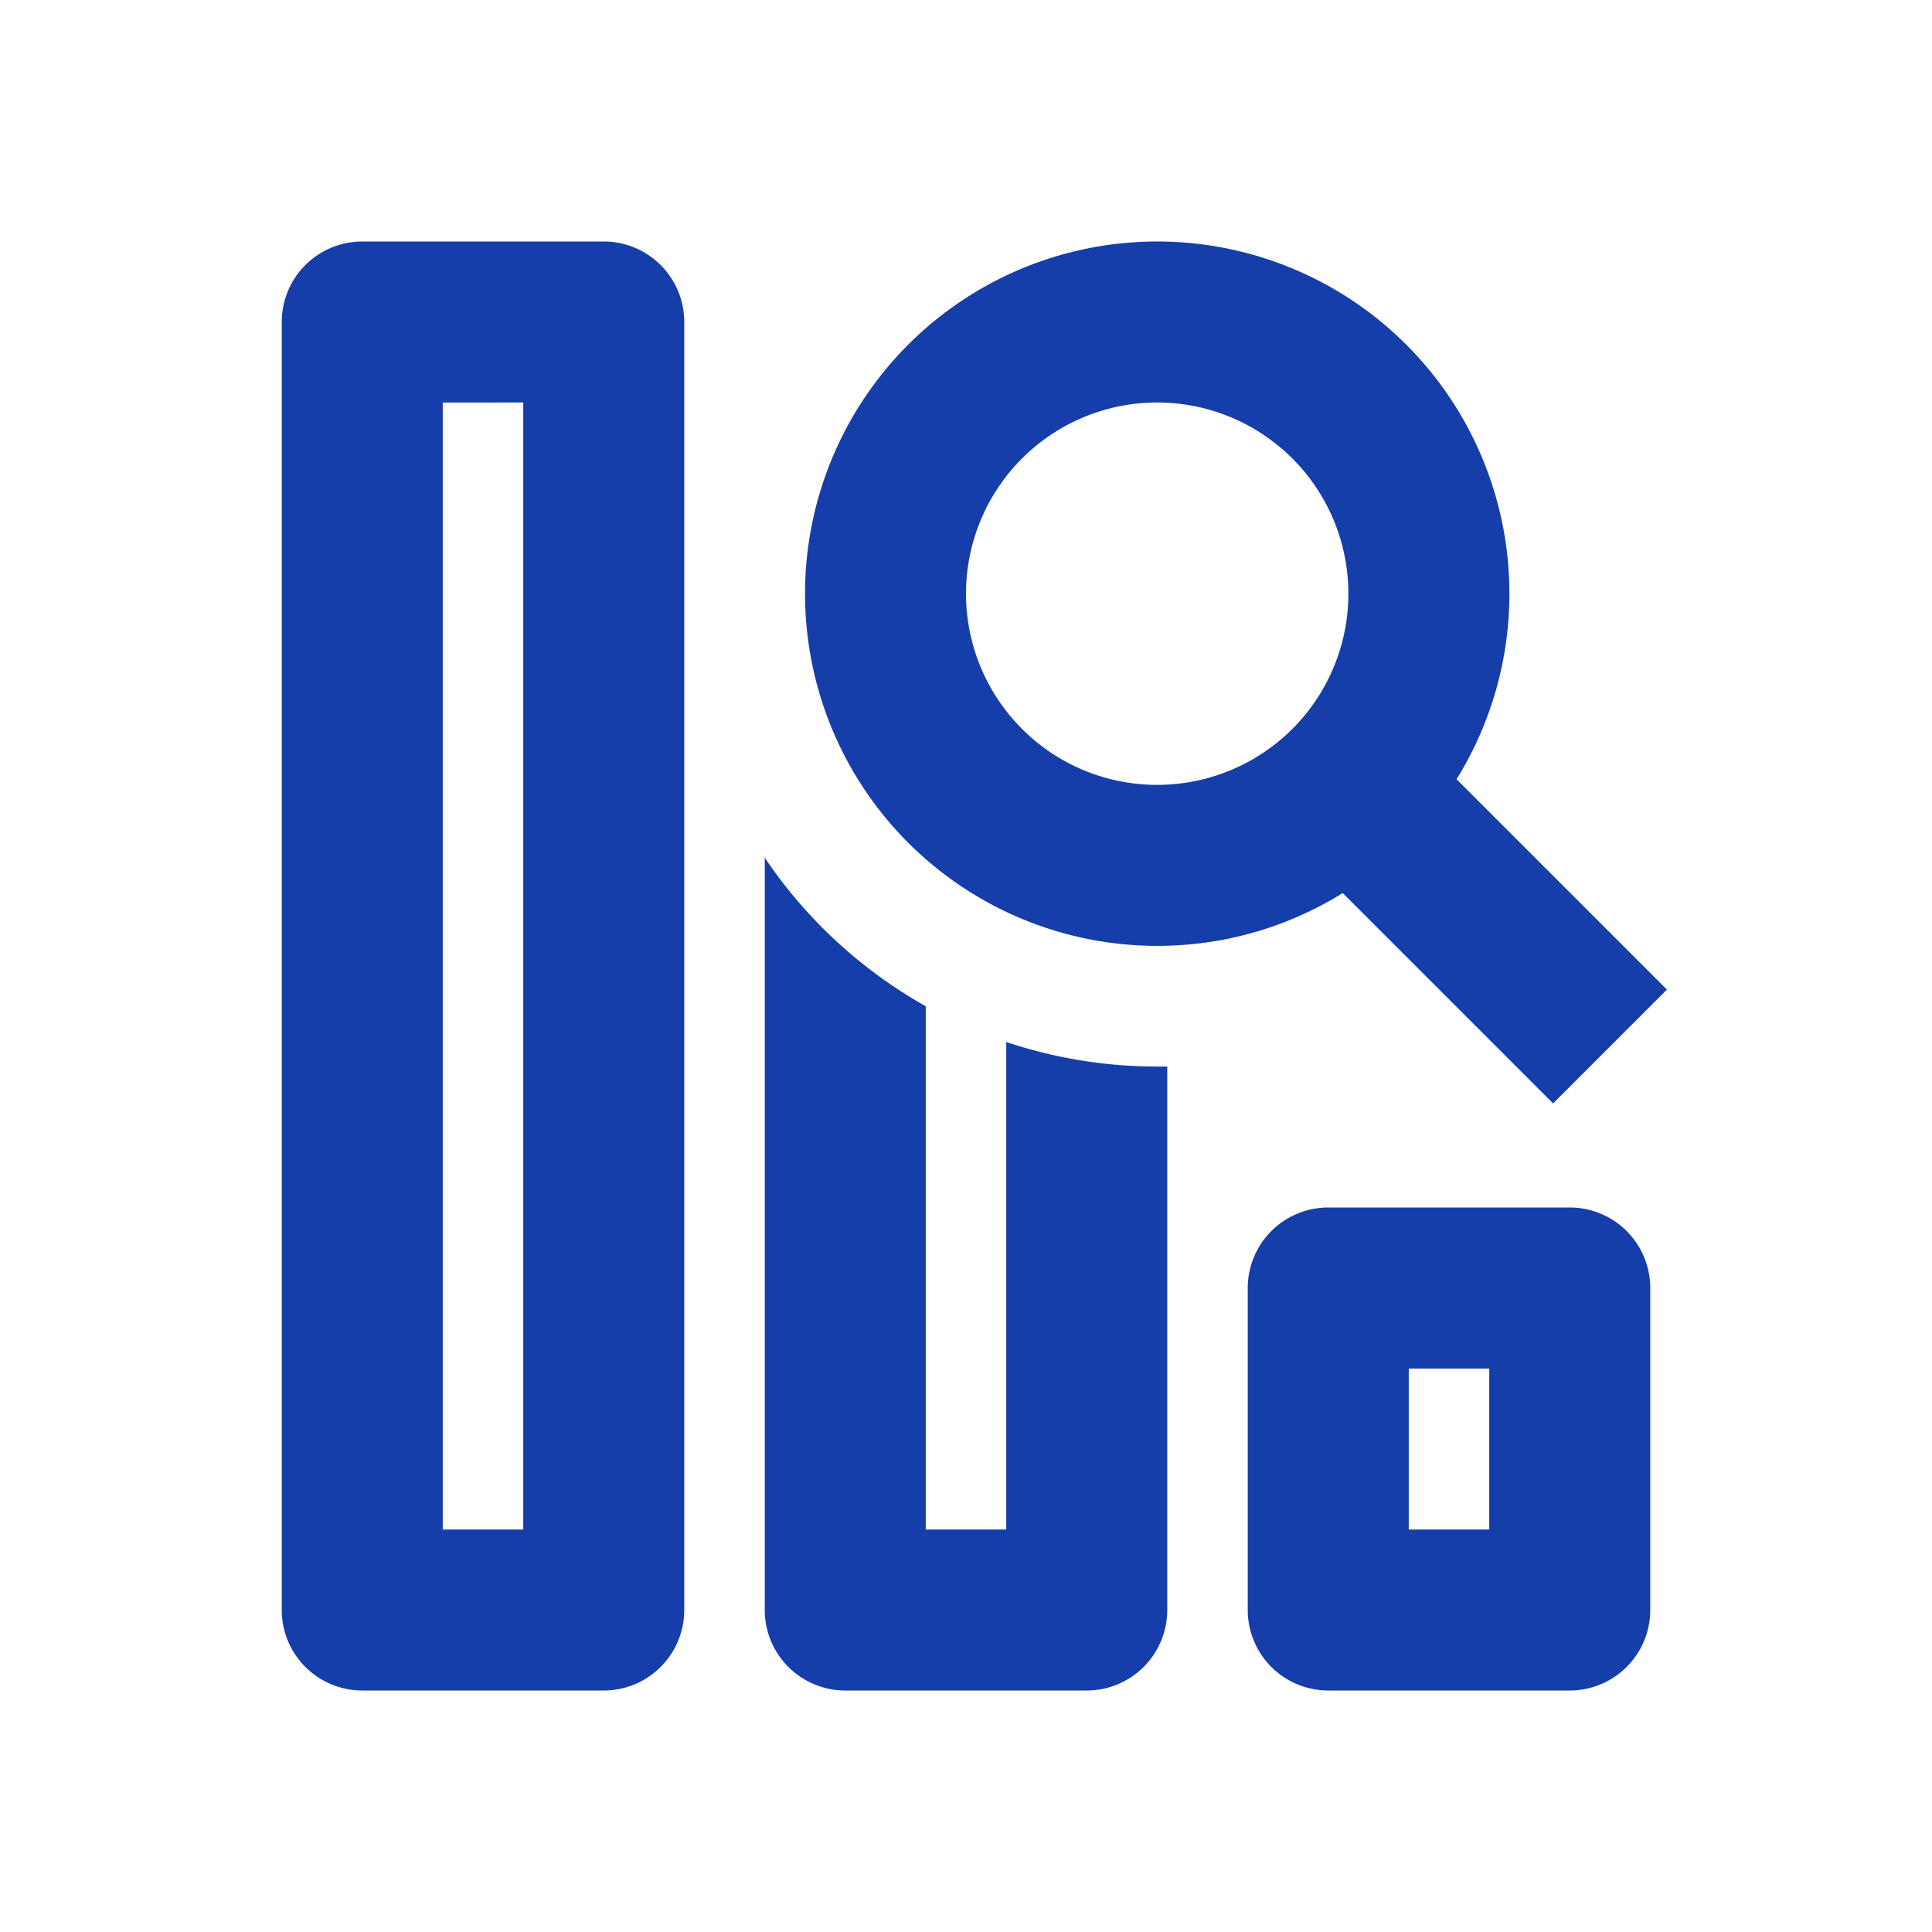
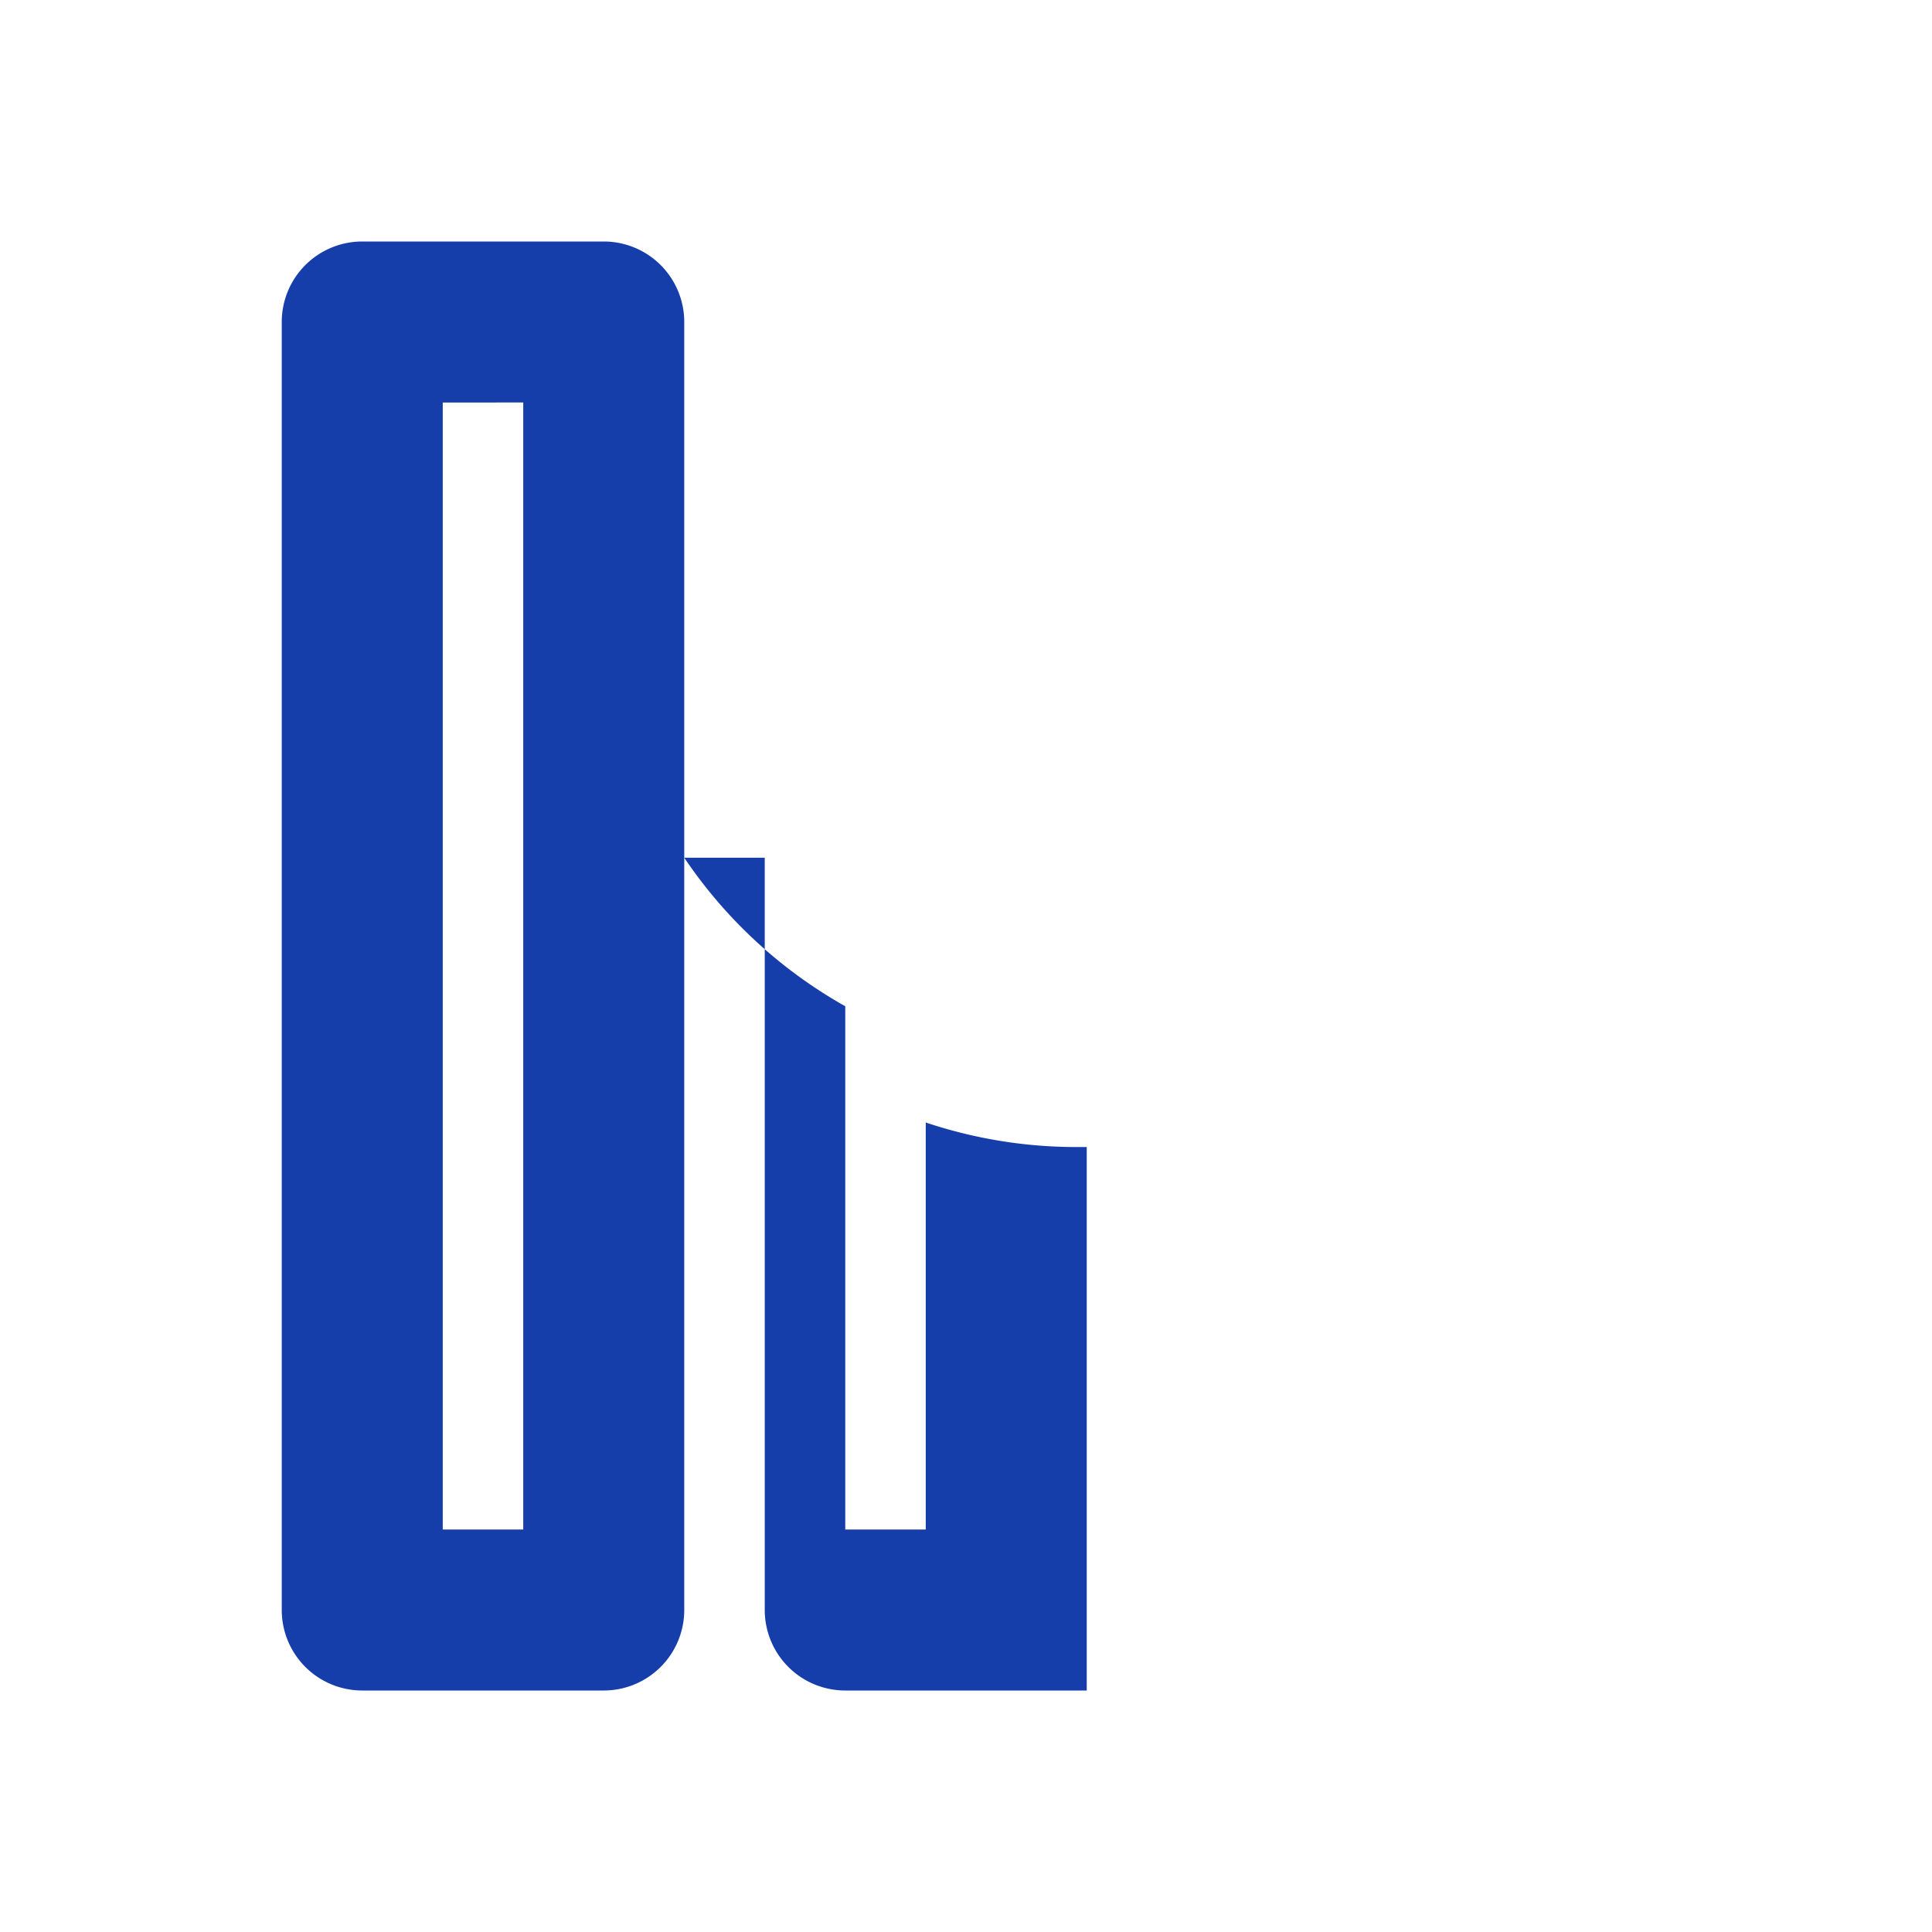
<svg xmlns="http://www.w3.org/2000/svg" width="24" height="24" viewBox="0 0 24 24">
  <title>Market Entry Research Peru Icon</title>
  <desc>Icon representing in-depth market research and data analysis for entering the Peruvian business environment</desc>
  <g fill="#163eaa">
    <path fill-rule="evenodd" d="M8.5 4a1 1 0 0 0-1-1h-3a1 1 0 0 0-1 1v16a1 1 0 0 0 1 1h3a1 1 0 0 0 1-1zm-3 1v14h1V5z" clip-rule="evenodd" />
-     <path d="M9.5 10.655V20a1 1 0 0 0 1 1h3a1 1 0 0 0 1-1v-6.751h-.125a5.9 5.9 0 0 1-1.875-.305V19h-1v-6.5a5.9 5.9 0 0 1-2-1.845" />
-     <path fill-rule="evenodd" d="M14.375 11.75q.063 0 .125-.002a4.35 4.35 0 0 0 2.18-.654l2.613 2.613l1.414-1.414l-2.613-2.613a4.375 4.375 0 1 0-3.72 2.07m0-2A2.37 2.37 0 0 1 12.643 9a2.375 2.375 0 1 1 1.732.75M16.5 15a1 1 0 0 0-1 1v4a1 1 0 0 0 1 1h3a1 1 0 0 0 1-1v-4a1 1 0 0 0-1-1zm1 4v-2h1v2z" clip-rule="evenodd" />
+     <path d="M9.5 10.655V20a1 1 0 0 0 1 1h3v-6.751h-.125a5.9 5.9 0 0 1-1.875-.305V19h-1v-6.5a5.9 5.9 0 0 1-2-1.845" />
  </g>
</svg>